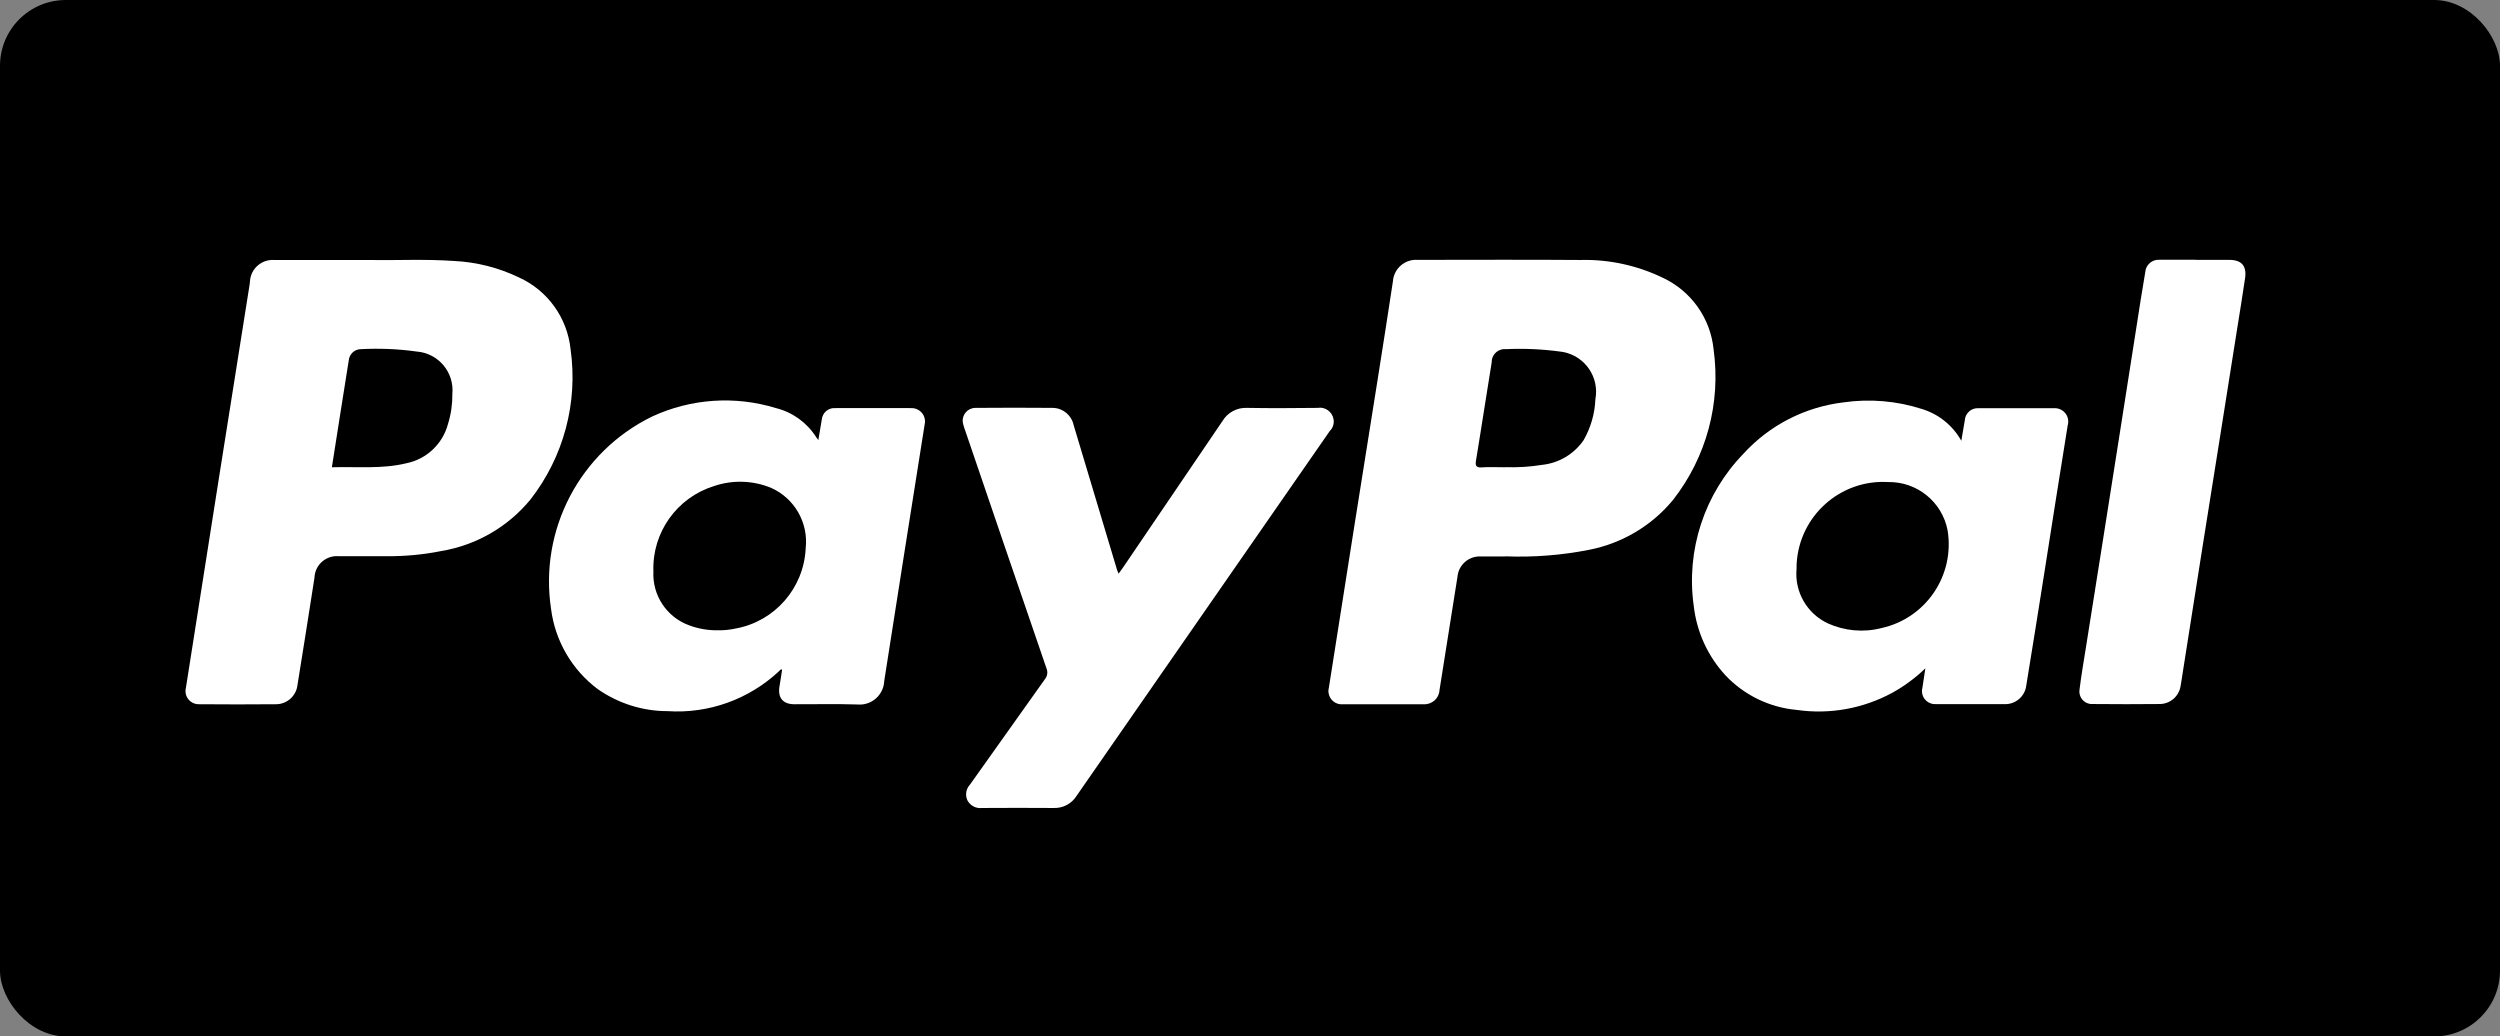
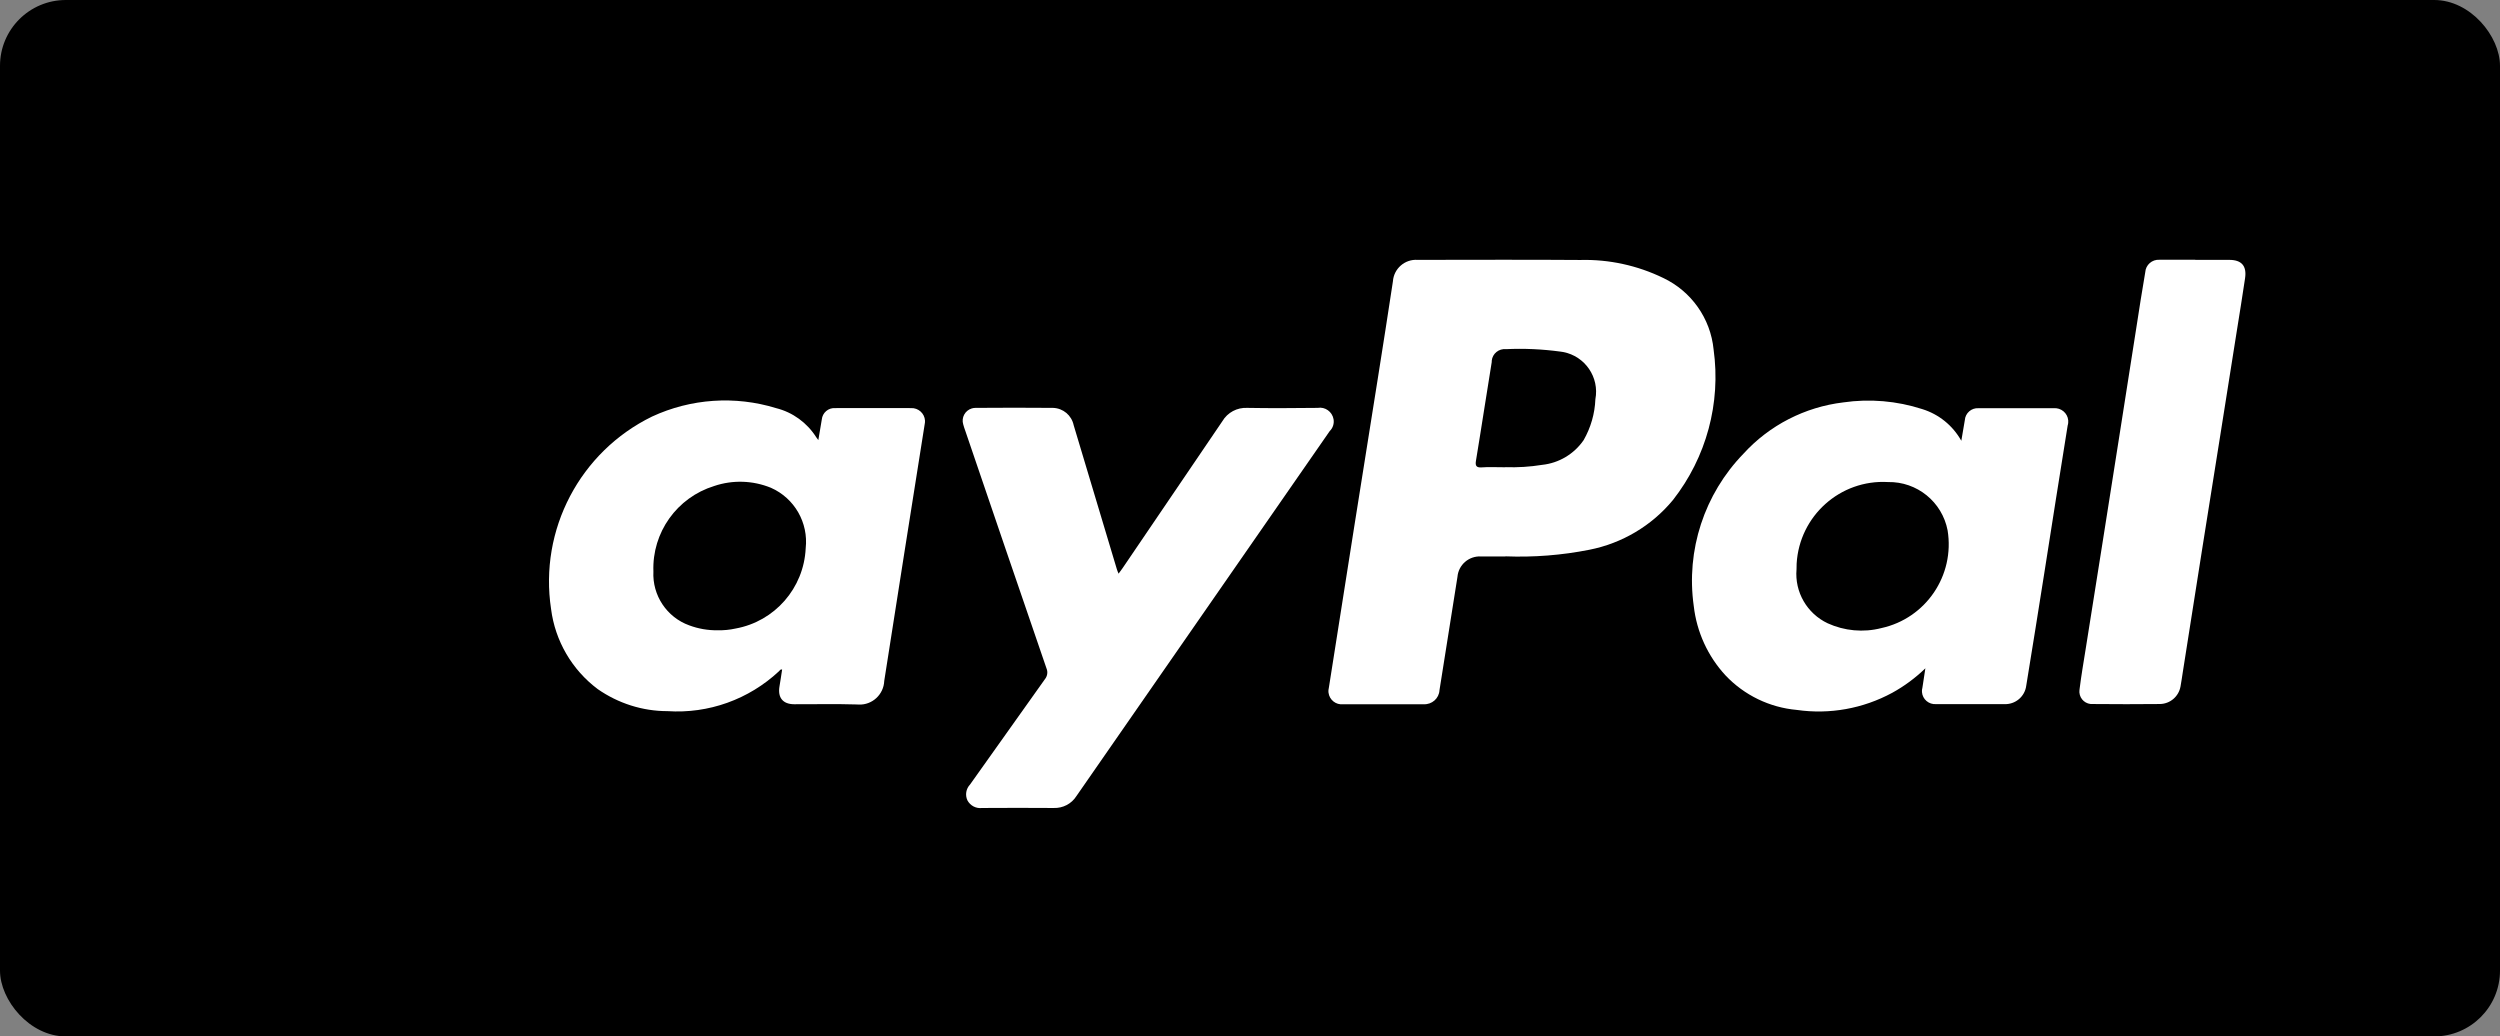
<svg xmlns="http://www.w3.org/2000/svg" id="Ebene_2" viewBox="0 0 228.19 94.6">
  <rect x="0" y="0" width="228.19" height="94.6" fill="#808080" stroke="none" />
  <defs>
    <style>.cls-1{fill:#000;}.cls-1,.cls-2{stroke-width:0px;}.cls-2{fill:#fff;}</style>
  </defs>
  <g id="Ebene_1-2">
    <rect class="cls-1" width="228.19" height="94.6" rx="6.01" ry="6.01" />
-     <path class="cls-2" d="M33.81,23.73c2.21.05,4.93-.1,7.63.09,2.06.1,4.07.61,5.92,1.5,2.63,1.19,4.42,3.69,4.72,6.56.69,4.88-.63,9.82-3.66,13.71-2.06,2.51-4.96,4.18-8.16,4.71-1.64.33-3.31.48-4.99.47-1.45,0-2.9,0-4.35,0-1.12-.1-2.11.73-2.21,1.85,0,.02,0,.05,0,.07-.51,3.28-1.03,6.57-1.56,9.85-.12,1.01-.99,1.76-2,1.74-2.31.02-4.63.02-6.94,0-.66.04-1.24-.46-1.28-1.12,0-.13,0-.26.04-.39,1.02-6.48,2.04-12.96,3.06-19.44.91-5.78,1.83-11.56,2.75-17.34.02-.12.03-.24.04-.36.09-1.13,1.07-1.97,2.2-1.9,2.76,0,5.52,0,8.78,0ZM30.29,42.65c2.3-.07,4.58.18,6.82-.37,1.84-.38,3.3-1.77,3.78-3.58.28-.89.41-1.82.4-2.75.18-1.96-1.26-3.69-3.22-3.86,0,0-.02,0-.02,0-1.69-.24-3.4-.31-5.11-.22-.58,0-1.06.46-1.11,1.04-.52,3.23-1.02,6.46-1.54,9.75Z" />
    <path class="cls-2" d="M137.41,50.79c-.74,0-1.48,0-2.23,0-1.11-.06-2.06.77-2.15,1.87-.54,3.45-1.09,6.9-1.64,10.34-.04.75-.69,1.32-1.44,1.28-.02,0-.03,0-.05,0-2.43,0-4.87,0-7.3,0-.66.08-1.26-.4-1.34-1.06-.02-.16,0-.33.04-.49.77-4.91,1.55-9.82,2.32-14.73.71-4.48,1.42-8.97,2.14-13.45.47-2.96.93-5.91,1.38-8.87.08-1.16,1.09-2.04,2.25-1.96,4.95,0,9.91-.03,14.86.01,2.61-.07,5.21.5,7.56,1.64,2.57,1.22,4.32,3.69,4.6,6.53.68,4.89-.66,9.85-3.71,13.74-1.94,2.35-4.64,3.95-7.63,4.54-2.52.5-5.09.7-7.66.6ZM137.4,42.64c1.13.04,2.25-.03,3.36-.21,1.53-.16,2.92-.99,3.79-2.26.65-1.14,1.02-2.42,1.07-3.73.38-2-.94-3.93-2.94-4.31-.09-.02-.18-.03-.27-.04-1.64-.22-3.3-.3-4.95-.22-.65-.07-1.24.41-1.3,1.06,0,.04,0,.07,0,.11-.23,1.44-.46,2.88-.69,4.33-.25,1.56-.49,3.13-.75,4.68-.08.46.03.65.54.61.62-.05,1.24-.01,2.16-.01Z" />
    <path class="cls-2" d="M74.69,40.19c.12-.69.21-1.29.32-1.9.06-.62.6-1.08,1.21-1.04,2.31-.01,4.63,0,6.94,0,.66-.03,1.23.48,1.27,1.14,0,.11,0,.23-.03.34-1.23,7.81-2.48,15.61-3.69,23.42-.05,1.24-1.09,2.21-2.33,2.16-.06,0-.12,0-.18-.01-1.9-.06-3.8-.01-5.7-.02-1.04,0-1.53-.6-1.35-1.64.09-.51.16-1.02.24-1.53-.17-.04-.21.09-.29.16-2.75,2.57-6.43,3.89-10.18,3.64-2.28,0-4.49-.71-6.36-2.01-2.35-1.76-3.89-4.4-4.26-7.31-1.1-7.24,2.64-14.36,9.22-17.57,3.54-1.64,7.57-1.92,11.31-.77,1.53.38,2.84,1.34,3.68,2.67.04.07.09.13.19.26ZM65.5,57.53c.55.01,1.1-.04,1.64-.16,3.58-.65,6.23-3.69,6.4-7.32.26-2.34-1.02-4.58-3.18-5.53-1.65-.67-3.48-.73-5.17-.16-3.4,1.05-5.68,4.24-5.55,7.8-.11,2.18,1.22,4.18,3.27,4.92.83.31,1.7.46,2.58.45h0Z" />
    <path class="cls-2" d="M179.02,40.24c.12-.73.22-1.31.32-1.88.04-.65.61-1.15,1.26-1.1,0,0,0,0,.01,0,2.28,0,4.56,0,6.84,0,.67-.06,1.27.44,1.33,1.11.01.15,0,.31-.05.46-.72,4.48-1.43,8.97-2.13,13.45-.54,3.43-1.09,6.86-1.65,10.29-.12,1.01-1,1.75-2.02,1.7-2.07,0-4.14,0-6.21,0-.66.05-1.24-.44-1.29-1.1-.01-.13,0-.27.04-.4.09-.55.17-1.1.27-1.77-.91.88-1.92,1.63-3.03,2.24-2.66,1.44-5.71,1.99-8.7,1.56-2.48-.22-4.8-1.34-6.51-3.15-1.62-1.75-2.63-3.97-2.9-6.33-.72-5.09.96-10.22,4.54-13.91,2.37-2.6,5.61-4.26,9.11-4.68,2.41-.35,4.88-.14,7.2.61,1.52.47,2.79,1.5,3.57,2.89ZM163.98,51.96c-.18,2.08.96,4.04,2.84,4.93,1.53.7,3.27.86,4.9.44,4.07-.89,6.72-4.81,6.05-8.92-.5-2.6-2.79-4.46-5.44-4.41-4.36-.25-8.09,3.09-8.34,7.45,0,.17-.01.34-.01.51Z" />
    <path class="cls-2" d="M102.1,52.36c.13-.18.24-.33.35-.48,3.04-4.47,6.08-8.95,9.12-13.43.47-.8,1.35-1.27,2.28-1.22,2.14.04,4.28.02,6.42,0,.68-.12,1.33.35,1.45,1.03.07.4-.06.81-.35,1.09-7.71,11.1-15.41,22.2-23.11,33.3-.45.72-1.24,1.13-2.09,1.1-2.18-.02-4.35-.01-6.53,0-.55.07-1.08-.21-1.34-.7-.22-.48-.13-1.05.24-1.44,2.28-3.2,4.55-6.41,6.83-9.61.23-.28.29-.66.15-.99-2.48-7.22-4.95-14.45-7.41-21.68-.07-.2-.14-.39-.19-.59-.19-.62.16-1.27.78-1.46.11-.03.22-.05.33-.05,2.36-.02,4.73-.02,7.09,0,.92.03,1.69.68,1.88,1.58.66,2.19,1.32,4.38,1.97,6.57.66,2.19,1.31,4.38,1.97,6.57.03.11.08.22.14.37Z" />
    <path class="cls-2" d="M200.37,23.72c1.04,0,2.07,0,3.11,0,1.12,0,1.61.55,1.44,1.68-.23,1.6-.5,3.19-.75,4.79-.5,3.18-1.01,6.35-1.51,9.53-.54,3.41-1.08,6.83-1.63,10.24-.6,3.79-1.2,7.58-1.79,11.37-.07.44-.13.89-.21,1.32-.16.92-.95,1.6-1.89,1.61-2.04.02-4.07.02-6.11,0-.63.05-1.18-.42-1.23-1.05,0-.11,0-.23.02-.34.15-1.21.36-2.42.55-3.62.5-3.19,1.01-6.39,1.52-9.58.51-3.19,1.01-6.39,1.51-9.58.53-3.4,1.07-6.8,1.6-10.2.26-1.68.52-3.36.81-5.04.04-.67.62-1.18,1.3-1.14.02,0,.04,0,.06,0,1.07,0,2.14,0,3.21,0Z" />
  </g>
</svg>